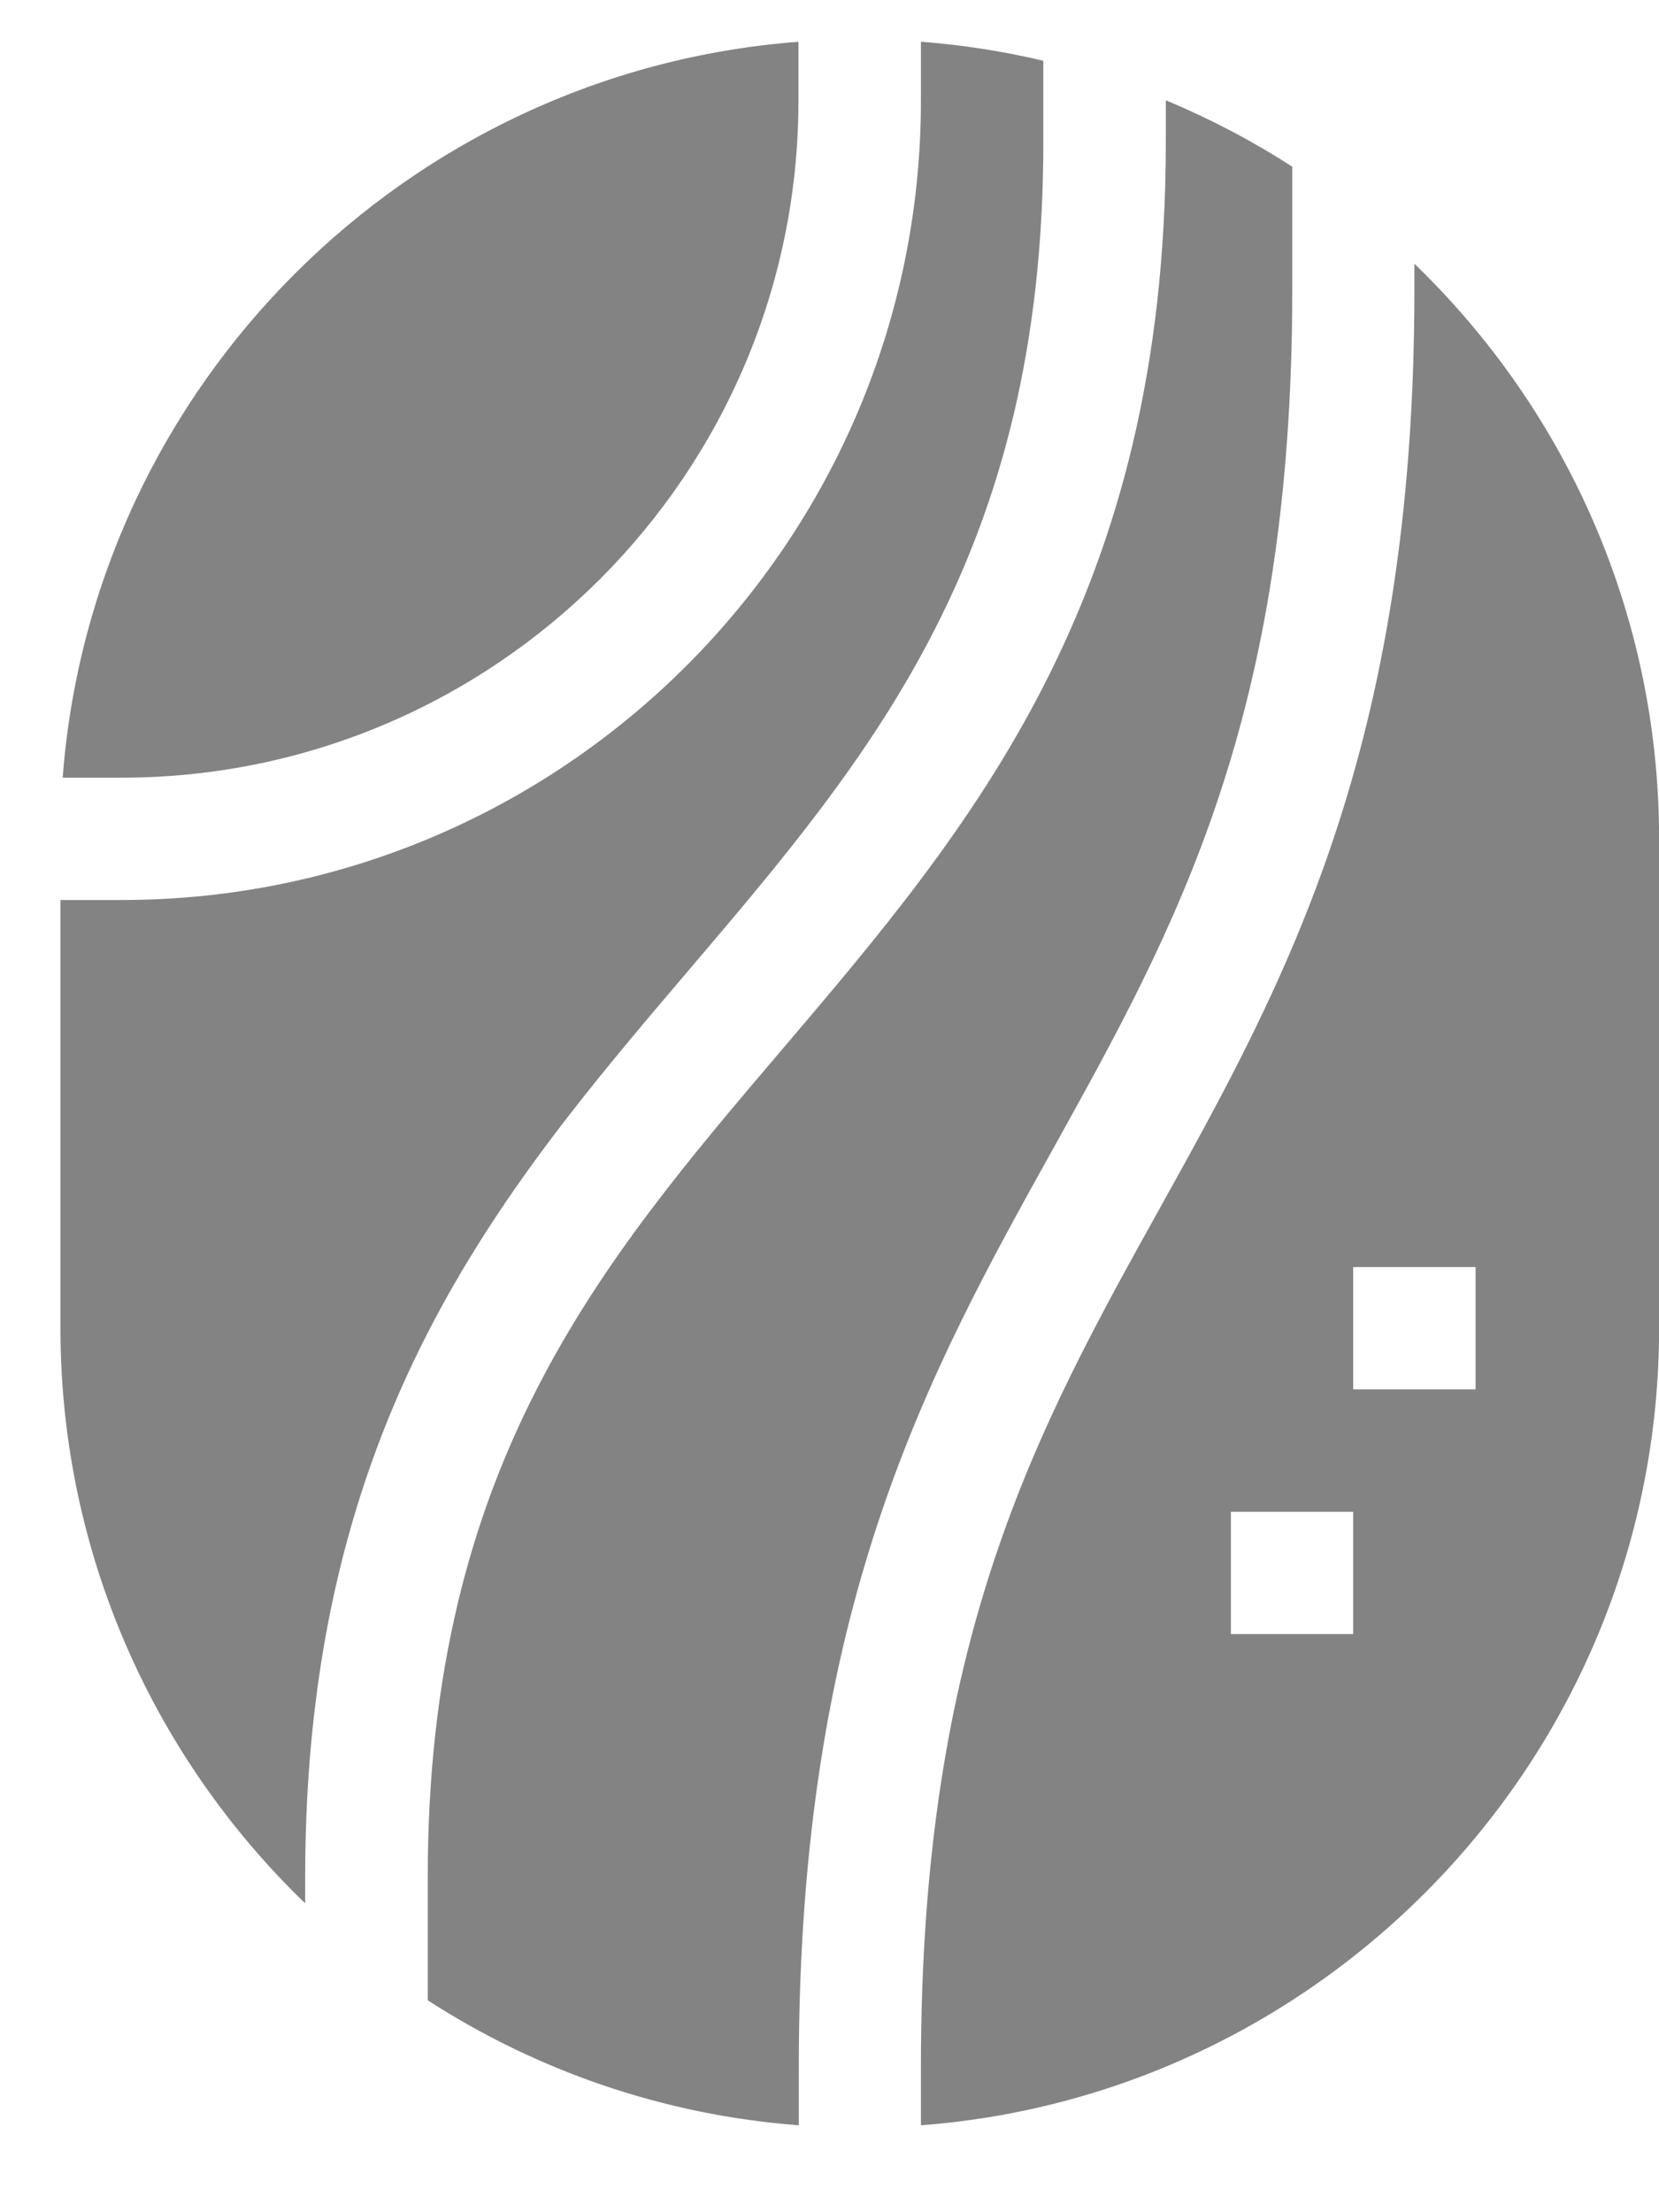
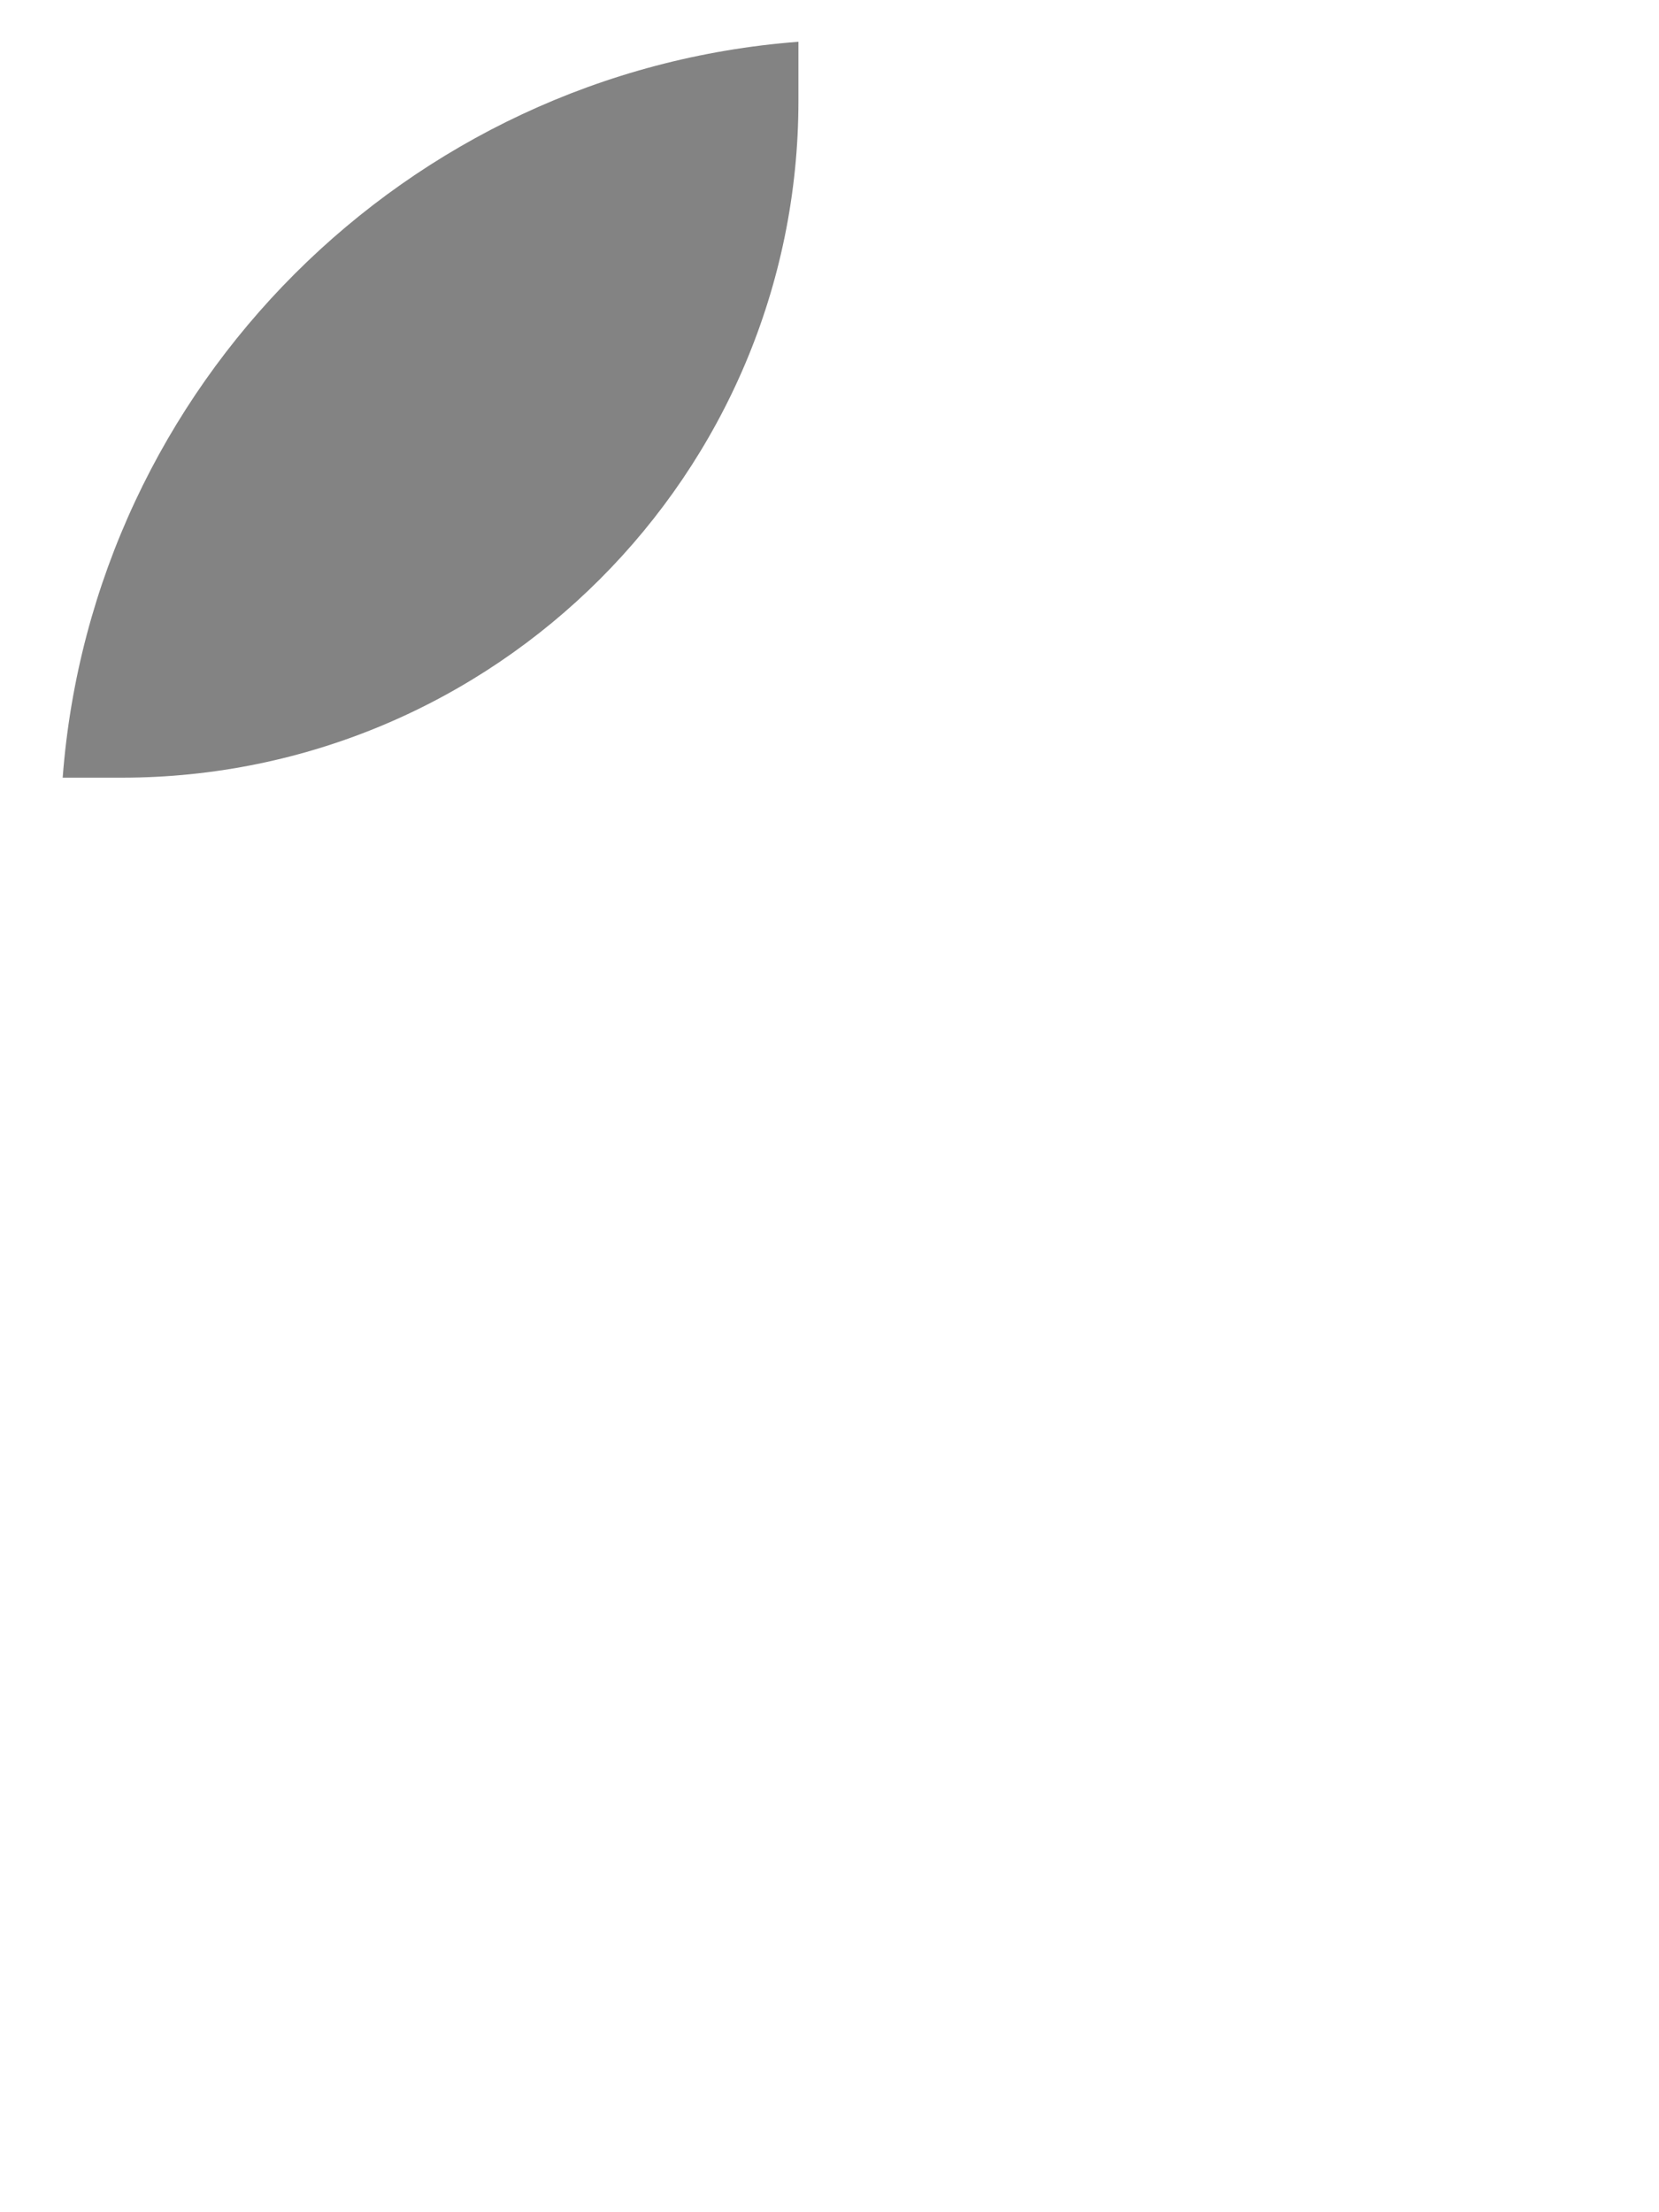
<svg xmlns="http://www.w3.org/2000/svg" width="18" height="24" viewBox="0 0 18 24" fill="none">
-   <path d="M11.32 0.659V1.543C11.32 6.004 9.452 8.2 7.474 10.524C5.427 12.929 3.311 15.416 3.311 20.366V20.649C1.675 19.071 0.656 16.857 0.656 14.41V9.764H1.32C6.102 9.764 9.992 5.874 9.992 1.092V0.453C10.44 0.487 10.883 0.556 11.32 0.659Z" fill="#838383" />
  <path d="M8.663 0.453V1.092C8.663 5.142 5.368 8.437 1.318 8.437H0.68C1.003 4.183 4.409 0.777 8.663 0.453Z" fill="#838383" />
-   <path d="M14.021 3.144V1.808C13.586 1.528 13.127 1.287 12.649 1.088V1.542C12.649 6.492 10.533 8.979 8.487 11.384C6.509 13.708 4.641 15.904 4.641 20.365V21.701C5.819 22.462 7.192 22.945 8.667 23.057V22.418C8.667 17.428 10.07 14.902 11.428 12.459C12.761 10.058 14.021 7.791 14.021 3.144Z" fill="#838383" />
-   <path fill-rule="evenodd" clip-rule="evenodd" d="M15.346 3.144V2.861C16.982 4.44 18.001 6.653 18.001 9.1V14.41C18.001 18.968 14.465 22.717 9.992 23.057V22.419C9.992 17.772 11.252 15.505 12.586 13.104C13.943 10.661 15.346 8.135 15.346 3.144ZM13.355 17.728H14.682V16.401H13.355V17.728ZM16.01 13.746H14.682V15.073H16.01V13.746Z" fill="#838383" />
</svg>